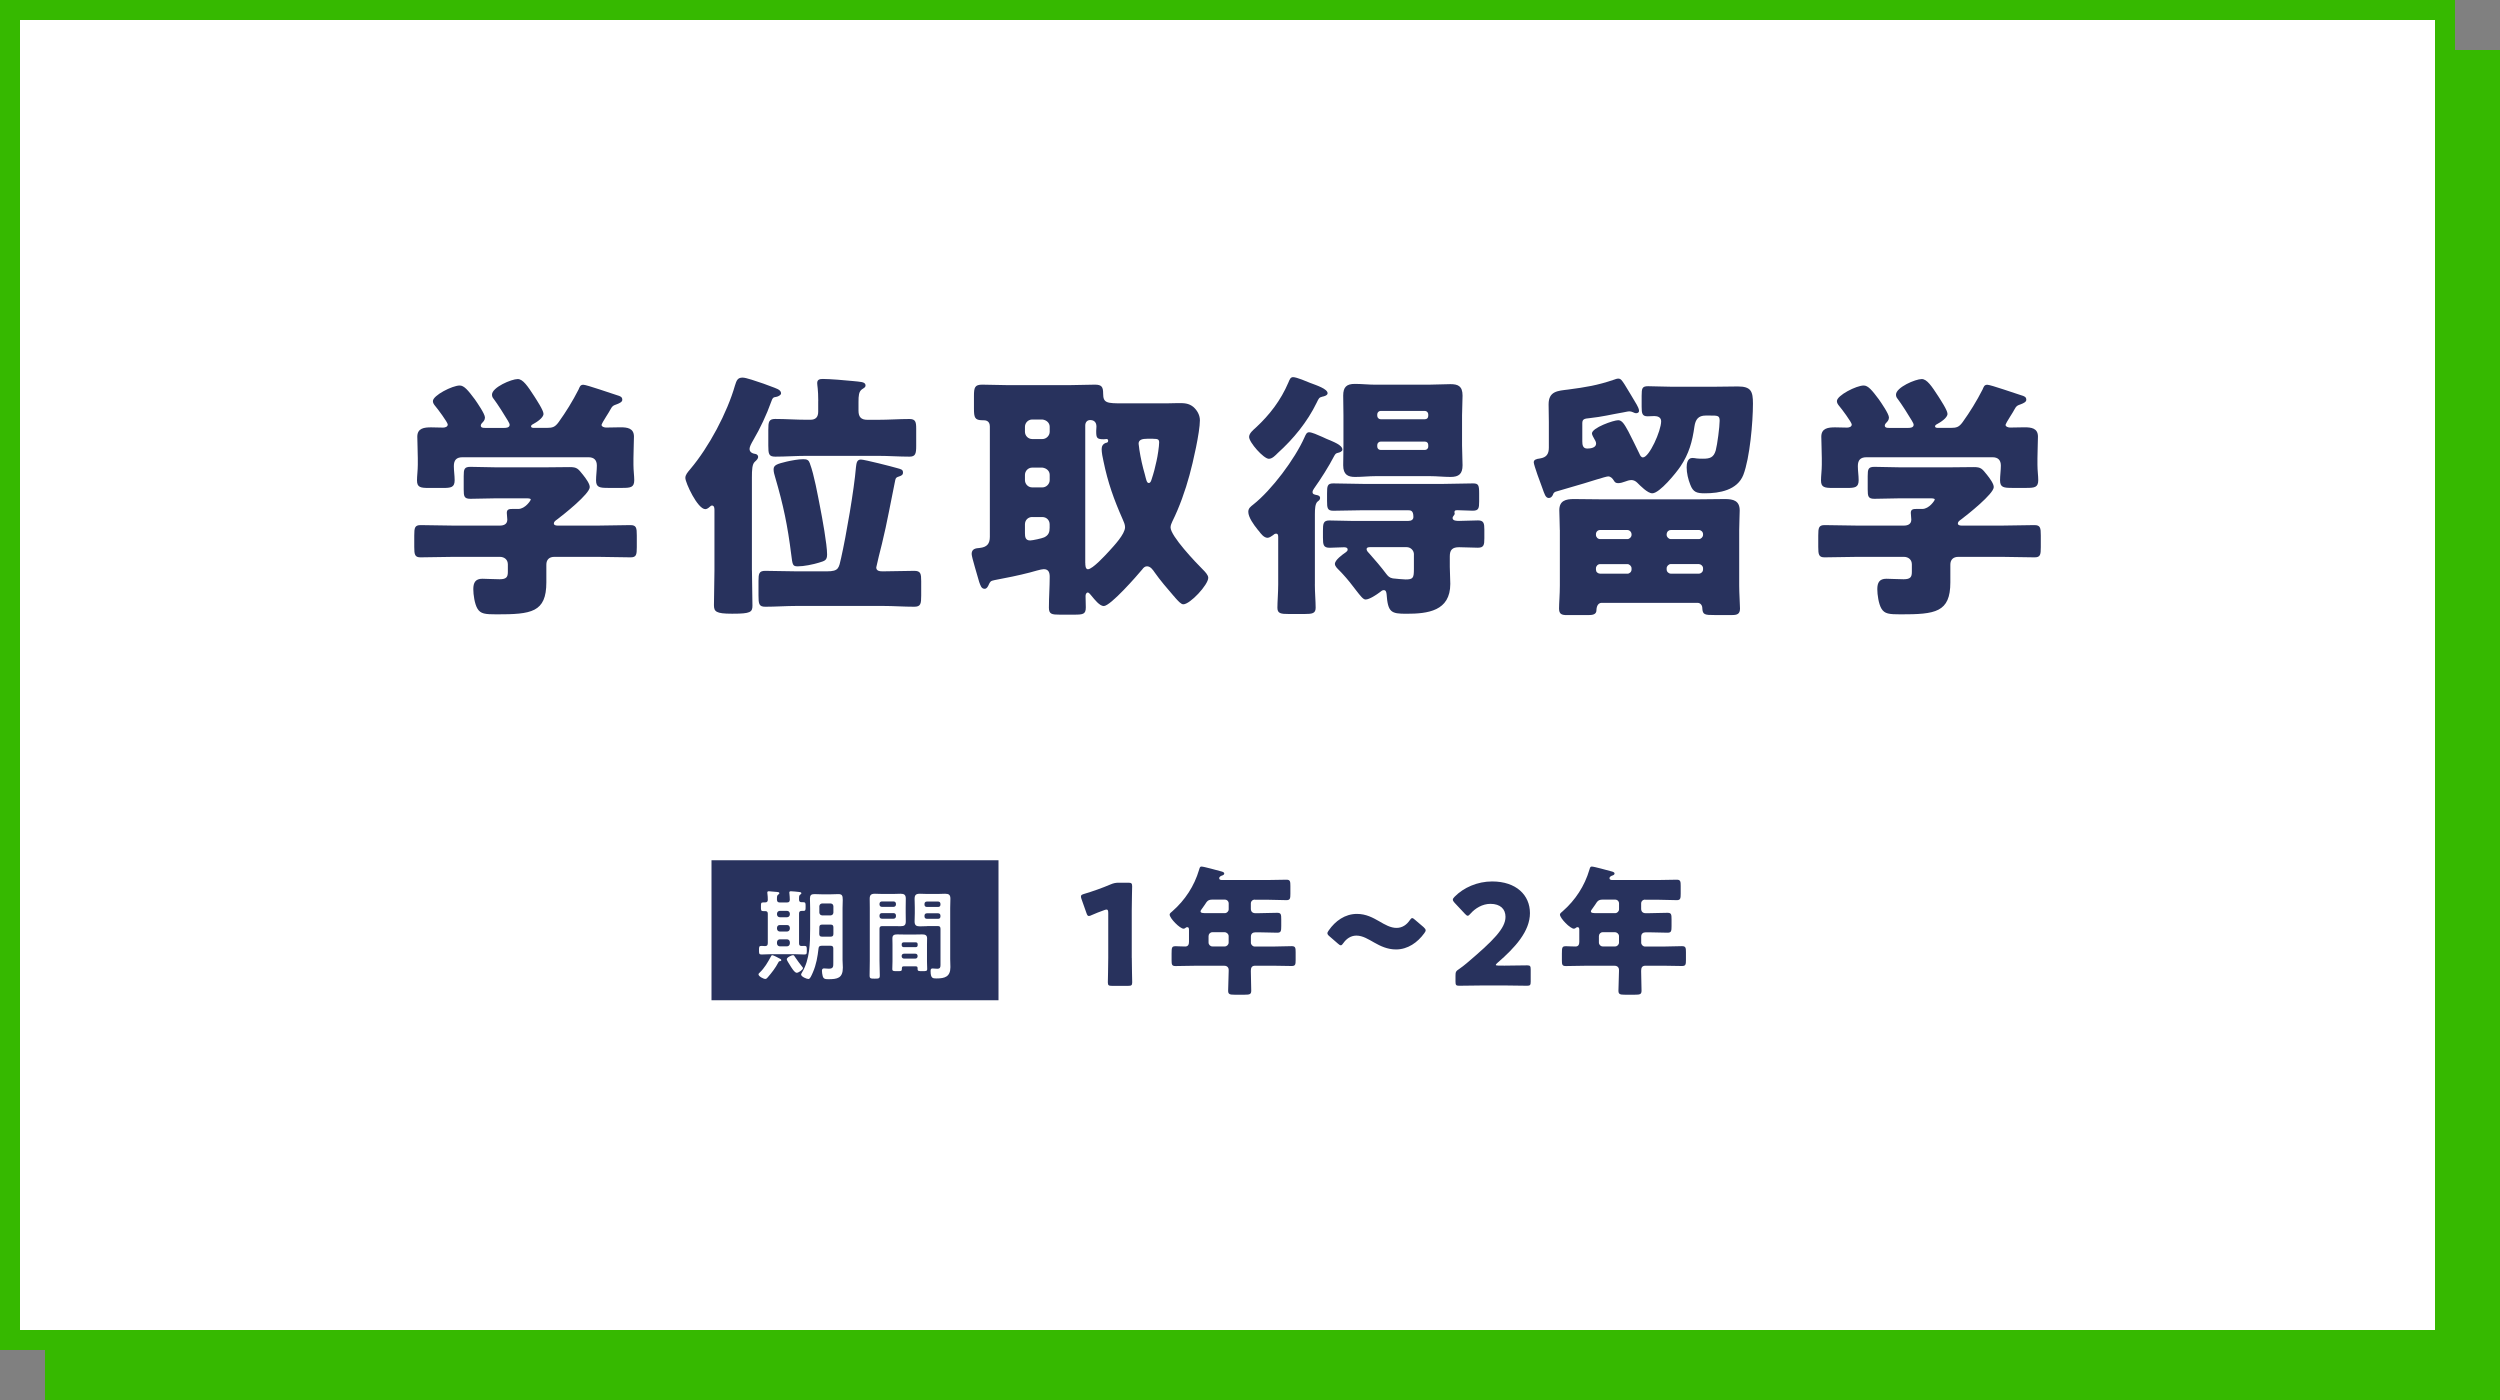
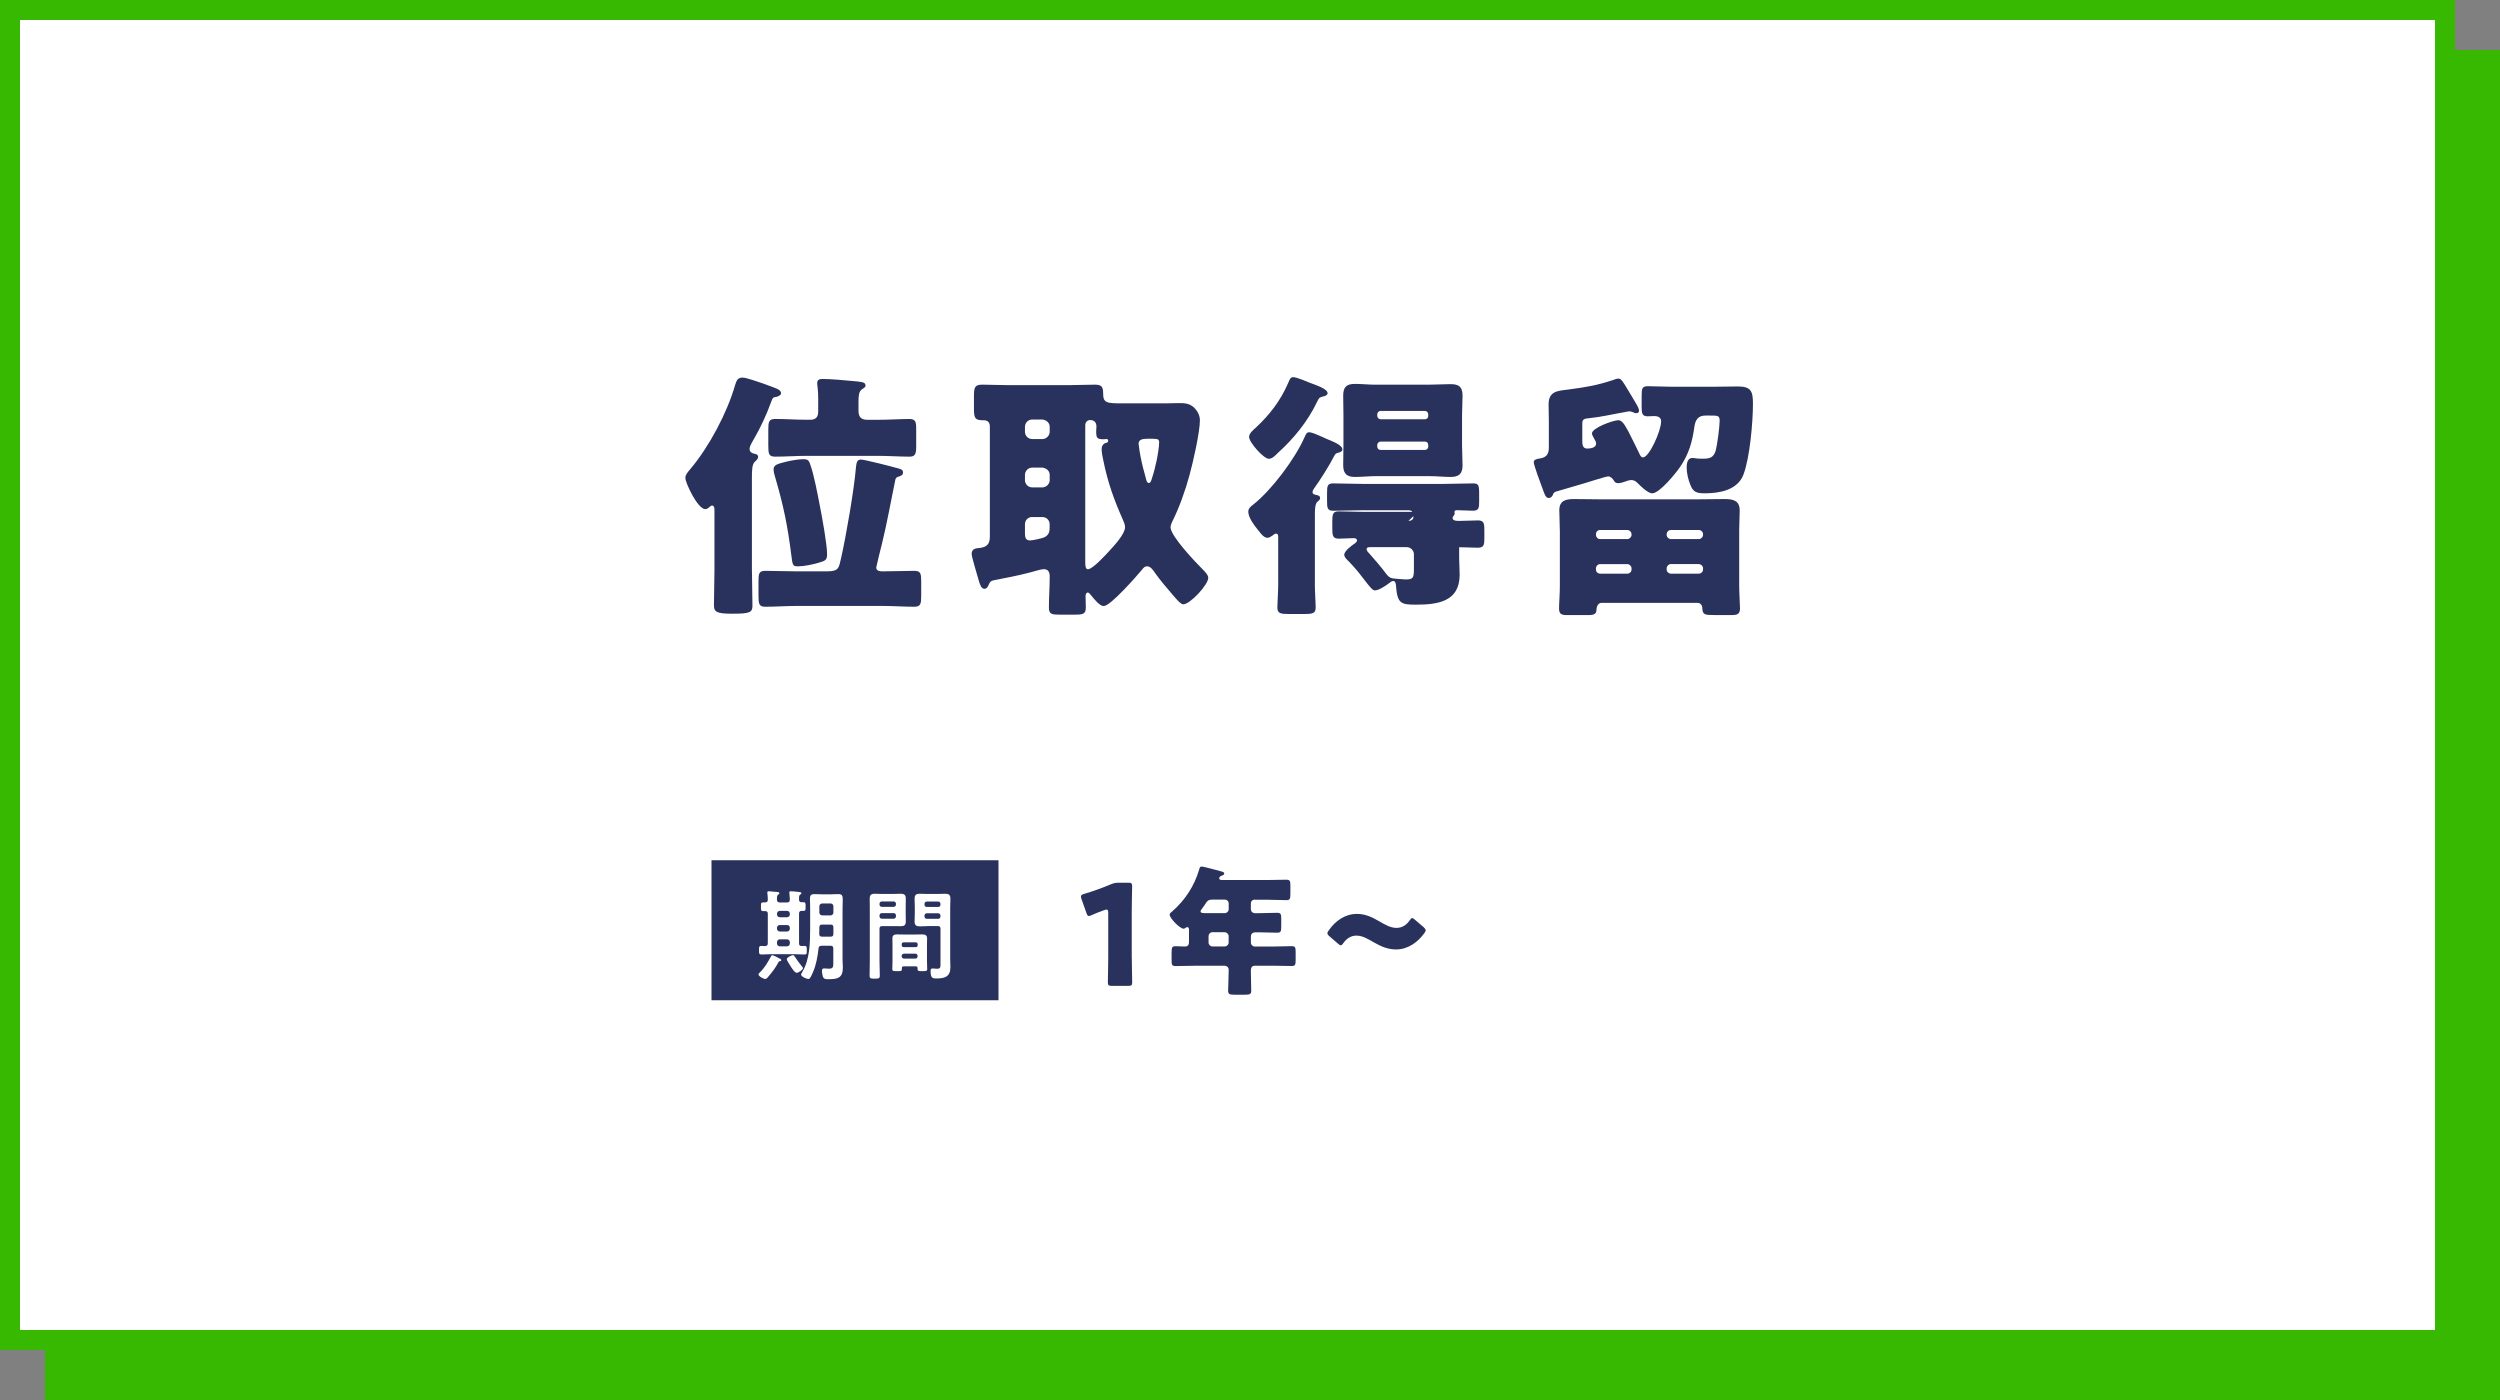
<svg xmlns="http://www.w3.org/2000/svg" id="_デザイン" width="500" height="280" viewBox="0 0 500 280">
  <rect x="0" y="0" width="500" height="280" fill="#808080" stroke="none" />
  <defs>
    <style>.cls-1{fill:none;}.cls-1,.cls-2,.cls-3,.cls-4{stroke-width:0px;}.cls-2{fill:#28325d;}.cls-3{fill:#36b900;}.cls-4{fill:#fff;}</style>
  </defs>
  <rect class="cls-3" x="9" y="10" width="491" height="270" />
  <rect class="cls-4" x="2" y="2" width="487" height="266" />
  <path class="cls-3" d="M487,4v262H4V4h483M491,0H0v270h491V0h0Z" />
  <path class="cls-2" d="M226.36,191.57c0,1.48.08,4.7.08,4.9,0,.59-.17.7-.81.7h-3.25c-.64,0-.81-.11-.81-.7,0-.2.08-3.42.08-4.9v-8.96c0-.5-.08-.7-.34-.7-.11,0-.22.03-.45.11-.95.34-1.79.67-2.55,1.01-.22.11-.39.17-.53.17-.25,0-.36-.2-.5-.62l-.98-2.77c-.08-.22-.11-.39-.11-.53,0-.25.17-.36.64-.5,1.68-.5,3.61-1.18,5.29-1.9.59-.25,1.01-.34,1.65-.34h1.85c.64,0,.81.11.81.7,0,.2-.08,3.42-.08,4.9v9.44Z" />
  <path class="cls-2" d="M250.98,179.92c-.48,0-.81.34-.81.78v1.04c0,.59.34.9.9.9h.59c1.26,0,2.52-.08,3.78-.08.76,0,.81.31.81,1.32v1.32c0,1.04-.06,1.34-.81,1.34-1.26,0-2.52-.08-3.78-.08h-.56c-.56,0-.92.28-.92.87v1.2c0,.42.36.78.78.78h3.58c1.26,0,2.52-.08,3.78-.08.76,0,.81.31.81,1.2v1.57c0,.92-.06,1.2-.81,1.2-1.26,0-2.52-.06-3.78-.06h-3.5c-.7,0-.87.42-.87,1.04,0,1.32.08,2.63.08,3.95,0,.73-.31.81-1.32.81h-2.04c-.9,0-1.26-.08-1.26-.78,0-1.32.11-2.63.11-3.95v-.22c0-.53-.36-.84-.87-.84h-5.99c-1.26,0-2.52.06-3.75.06-.76,0-.81-.28-.81-1.2v-1.26c0-1.34.06-1.51.87-1.51.39,0,.98.06,1.85.06.62,0,.76-.45.76-.95v-2.3c0-.36-.03-.62-.34-.62-.14,0-.2.03-.31.11-.11.11-.28.2-.42.2-.76,0-2.8-2.1-2.8-2.83,0-.22.28-.45.56-.67,2.52-2.21,4.37-5.04,5.32-8.26.14-.48.2-.67.48-.67.48,0,3.25.78,3.89.95.31.08.67.17.67.45,0,.22-.25.34-.42.39-.08.03-.59.17-.59.56,0,.28.31.34.5.34h9.35c1.2,0,2.41-.06,3.61-.06.73,0,.78.34.78,1.23v1.6c0,.92-.06,1.26-.78,1.26-1.2,0-2.41-.08-3.61-.08h-2.72ZM242.52,179.92c-.9,0-1.09.28-1.57,1.04-.17.25-.39.56-.67.95-.08.11-.17.22-.17.36,0,.36.5.36,1.32.36h3.53c.42,0,.78-.36.78-.78v-1.15c0-.45-.34-.78-.78-.78h-2.44ZM242.49,186.44c-.45,0-.78.36-.78.78v1.29c0,.42.34.78.78.78h2.46c.42,0,.78-.36.78-.78v-1.29c0-.42-.39-.78-.84-.78h-2.41Z" />
  <path class="cls-2" d="M285.14,186.05c0,.14-.08.34-.28.59-1.34,1.85-3.3,3.25-5.66,3.25-1.71,0-3.11-.67-4.34-1.37-1.15-.64-2.3-1.4-3.58-1.4-1.15,0-2.02.67-2.58,1.46-.22.31-.36.48-.53.48s-.34-.11-.59-.34l-1.65-1.43c-.31-.25-.45-.45-.45-.64,0-.17.11-.34.28-.59,1.29-1.85,3.22-3.28,5.63-3.28,1.82,0,3.19.76,4.42,1.46,1.2.7,2.3,1.34,3.5,1.34s2.07-.7,2.6-1.48c.22-.31.36-.48.53-.48.14,0,.31.11.56.34l1.71,1.46c.28.25.42.45.42.64Z" />
-   <path class="cls-2" d="M300.76,193.13c1.46,0,4.48-.06,4.68-.06.59,0,.7.17.7.81v2.46c0,.64-.11.81-.7.81-.2,0-3.22-.06-4.68-.06h-4c-1.48,0-4.76.06-4.96.06-.59,0-.7-.17-.7-.81v-1.2c0-.73.08-.92.7-1.32.56-.39,1.01-.73,1.54-1.18,5.35-4.54,7.76-6.97,7.76-9.27,0-1.54-1.01-2.6-3.02-2.6-1.6,0-3.05.9-3.98,1.96-.25.28-.39.42-.56.42s-.31-.14-.56-.39l-2.07-2.21c-.22-.25-.34-.42-.34-.62,0-.17.11-.34.36-.59,1.79-1.82,4.54-3.05,7.5-3.05,4.82,0,7.56,2.74,7.56,6.33s-2.88,6.83-6.52,9.97c-.22.2-.31.31-.31.39s.17.14.5.14h1.09Z" />
-   <path class="cls-2" d="M329.04,179.92c-.48,0-.81.34-.81.78v1.04c0,.59.34.9.9.9h.59c1.26,0,2.52-.08,3.78-.08.76,0,.81.31.81,1.32v1.32c0,1.04-.06,1.34-.81,1.34-1.26,0-2.52-.08-3.78-.08h-.56c-.56,0-.92.28-.92.87v1.2c0,.42.36.78.78.78h3.58c1.26,0,2.52-.08,3.78-.08.76,0,.81.31.81,1.2v1.57c0,.92-.06,1.2-.81,1.2-1.26,0-2.52-.06-3.78-.06h-3.5c-.7,0-.87.42-.87,1.04,0,1.32.08,2.63.08,3.95,0,.73-.31.81-1.32.81h-2.04c-.9,0-1.26-.08-1.26-.78,0-1.32.11-2.63.11-3.95v-.22c0-.53-.36-.84-.87-.84h-5.99c-1.26,0-2.52.06-3.75.06-.76,0-.81-.28-.81-1.2v-1.26c0-1.34.06-1.51.87-1.51.39,0,.98.06,1.85.06.62,0,.76-.45.76-.95v-2.3c0-.36-.03-.62-.34-.62-.14,0-.2.03-.31.11-.11.11-.28.2-.42.2-.76,0-2.8-2.1-2.8-2.83,0-.22.28-.45.56-.67,2.52-2.21,4.37-5.04,5.32-8.26.14-.48.2-.67.48-.67.48,0,3.25.78,3.89.95.31.08.67.17.67.45,0,.22-.25.34-.42.39-.08.03-.59.17-.59.56,0,.28.31.34.5.34h9.35c1.2,0,2.41-.06,3.61-.06.73,0,.78.34.78,1.23v1.6c0,.92-.06,1.26-.78,1.26-1.2,0-2.41-.08-3.61-.08h-2.72ZM320.59,179.92c-.9,0-1.09.28-1.57,1.04-.17.25-.39.56-.67.95-.08.11-.17.22-.17.36,0,.36.5.36,1.32.36h3.53c.42,0,.78-.36.78-.78v-1.15c0-.45-.34-.78-.78-.78h-2.44ZM320.56,186.44c-.45,0-.78.36-.78.78v1.29c0,.42.34.78.78.78h2.46c.42,0,.78-.36.78-.78v-1.29c0-.42-.39-.78-.84-.78h-2.41Z" />
  <rect class="cls-2" x="142.3" y="172.05" width="57.4" height="28" />
  <path class="cls-4" d="M156.03,192.23c-.2.02-.24.02-.37.27-.57,1.1-1.31,2.04-2.12,2.98-.12.14-.27.31-.47.31-.37,0-1.37-.51-1.37-.92,0-.14.14-.25.22-.33,1.02-.98,1.61-2.04,2.27-3.25.06-.1.12-.25.25-.25.24,0,1.2.51,1.45.65.12.04.37.18.37.33,0,.14-.12.2-.24.22ZM153.56,188.71v-5.96c0-.37-.16-.53-.53-.53h-.37c-.49,0-.47-.22-.47-.86,0-.69-.02-.88.47-.88h.37c.37,0,.53-.18.53-.53.02-.37-.04-.86-.08-1.24,0-.06-.02-.14-.02-.2,0-.22.14-.26.33-.26.22,0,1.37.1,1.61.14.18.02.47.02.47.25,0,.14-.1.18-.24.29-.22.14-.24.43-.24.8v.25c.04.37.2.51.55.51h1.47c.39,0,.53-.16.55-.55,0-.39-.04-.82-.08-1.22,0-.06-.02-.14-.02-.2,0-.22.14-.27.33-.27.27,0,1.27.1,1.59.14.18.02.49.02.49.27,0,.12-.1.18-.24.27-.24.18-.22.43-.22.98,0,.37.14.53.51.53h.33c.49,0,.47.22.47.88,0,.63.02.86-.45.86h-.33c-.37,0-.53.16-.53.53v5.96c0,.37.14.53.51.53.18,0,.37-.02.55-.02.49,0,.49.2.49.86s.02.86-.47.86c-.65,0-1.27-.06-1.9-.06h-4.82c-.63,0-1.25.06-1.88.06-.49,0-.49-.22-.49-.86s0-.86.49-.86c.22,0,.51.02.75.04.37-.02.51-.18.51-.55ZM155.4,182.9c.04.35.22.51.55.55h1.47c.33-.04.51-.2.55-.55v-.18c-.04-.33-.22-.51-.55-.55h-1.47c-.33.04-.51.22-.55.55v.18ZM155.4,185.76c.04.33.22.51.55.55h1.47c.33-.04.51-.22.55-.55v-.22c-.04-.33-.22-.53-.55-.53h-1.47c-.33,0-.51.2-.55.53v.22ZM157.97,188.41c-.04-.33-.22-.51-.55-.55h-1.47c-.33.04-.51.22-.55.55v.31c.04.33.22.51.55.55h1.47c.33-.04.51-.22.55-.55v-.31ZM159.05,191.47c.41.61.92,1.29,1.39,1.88.06.06.16.18.16.27,0,.35-.92.94-1.25.94-.45,0-1.1-1.1-1.35-1.51-.24-.37-.65-1.02-.65-1.2,0-.37.98-.82,1.25-.82.2,0,.27.18.45.43ZM164.3,189.16c-.39,0-.55.14-.59.51-.2,1.69-.45,3.25-1.14,4.82-.33.75-.57,1.31-.88,1.31-.37,0-1.47-.47-1.47-.9,0-.12.18-.39.24-.51,1.49-2.47,1.57-5.82,1.57-8.63v-4.14c0-.63-.04-1.27-.04-1.92s.25-.88.88-.88c.49,0,.96.04,1.43.04h1.94c.47,0,.94-.04,1.41-.04.76,0,.9.27.9,1.16,0,.39-.04.94-.04,1.65v10.37c0,.51.06,1,.06,1.51,0,2.12-1.08,2.33-2.92,2.33-.69,0-.98-.1-1.12-.67-.08-.27-.14-.75-.14-1.02s.1-.47.41-.47c.16,0,.69.06.96.06.94,0,.9-.45.9-1.24v-2.82c0-.37-.16-.53-.55-.53h-1.82ZM164.42,184.92c-.39,0-.55.16-.55.55v.08c0,.41,0,.84-.02,1.27.02.37.18.51.55.51h1.73c.39,0,.55-.16.55-.55v-1.31c0-.39-.16-.55-.55-.55h-1.71ZM166.13,183.08c.35-.04.51-.22.55-.55v-1.29c-.04-.33-.2-.51-.55-.55h-1.71c-.33.04-.51.22-.55.55v1.29c.04.33.21.51.55.55h1.71Z" />
  <path class="cls-4" d="M175.9,192.2c0,.96.06,1.92.06,2.9,0,.61-.2.63-1.02.63s-1.02-.02-1.02-.63c0-.96.04-1.92.04-2.9v-10.63c0-.61-.02-1.22-.02-1.82,0-.76.29-1,1.04-1,.49,0,.98.04,1.49.04h2.16c.49,0,.98-.04,1.49-.04.73,0,1.04.22,1.04.98,0,.59-.02,1.18-.02,1.76v1.12c0,.55.02,1.1.02,1.67,0,.77-.31.96-1.04.96-.49,0-1-.02-1.49-.02h-2.18c-.39,0-.55.16-.55.53v6.45ZM176.37,180.29c-.27,0-.47.2-.47.47v.14c0,.27.2.47.47.47h2.35c.27,0,.47-.2.47-.47v-.14c0-.27-.2-.47-.47-.47h-2.35ZM175.9,183.27c0,.27.2.47.47.47h2.35c.27,0,.47-.2.47-.47v-.18c0-.27-.2-.47-.47-.47h-2.35c-.27,0-.47.2-.47.47v.18ZM180.73,193.27c-.24,0-.35.1-.35.35.02.61-.08.61-.96.61-.73,0-.96,0-.96-.43,0-.49.04-1,.04-1.49v-3.47c0-.39-.02-.78-.02-1.18,0-.67.41-.78.98-.78.41,0,.82.02,1.25.02h2.47c.41,0,.82-.02,1.24-.02.57,0,1,.12,1,.78,0,.39-.02.78-.02,1.18v3.47c0,.49.04,1,.04,1.49,0,.43-.24.43-.96.43s-.96,0-.96-.41v-.2c0-.25-.12-.35-.35-.35h-2.43ZM183.16,189.43c.23,0,.37-.16.37-.37v-.22c0-.24-.14-.37-.37-.37h-2.45c-.22.02-.37.14-.37.37v.22c.02.22.16.35.37.37h2.45ZM180.33,191.25c0,.27.2.47.47.47h2.27c.27,0,.45-.2.45-.47v-.06c0-.27-.18-.45-.45-.45h-2.27c-.27,0-.47.18-.47.45v.06ZM185.45,185.23c-.49,0-.98.04-1.47.04-.73,0-1.06-.2-1.06-.98,0-.55.04-1.1.04-1.65v-1.14c0-.57-.04-1.14-.04-1.71,0-.78.25-1.04,1.04-1.04.51,0,1,.04,1.49.04h2.1c.49,0,.98-.04,1.47-.04.75,0,1.06.2,1.06,1,0,.61-.04,1.22-.04,1.82v10.24c0,.55.04,1.08.04,1.63,0,1.88-1.08,2.25-2.76,2.25-.76,0-1.2,0-1.2-1.49,0-.31.06-.51.39-.51.18,0,.61.06.96.06.57,0,.63-.33.63-.75v-7.24c0-.39-.16-.55-.53-.55h-2.12ZM185.37,180.31c-.29,0-.47.2-.47.47v.16c0,.27.18.45.47.45h2.27c.28,0,.45-.18.45-.45v-.16c0-.27-.18-.47-.45-.47h-2.27ZM184.9,183.29c0,.29.18.47.47.47h2.27c.28,0,.45-.18.45-.47v-.16c0-.27-.18-.47-.45-.47h-2.27c-.29,0-.47.2-.47.47v.16Z" />
-   <path class="cls-2" d="M119.51,105.12c2.18,0,4.37-.1,6.55-.1,1.2,0,1.3.52,1.3,2.08v2.34c0,1.51-.1,2.03-1.25,2.03-2.24,0-4.42-.1-6.6-.1h-8.63c-1.04,0-1.61.57-1.61,1.56v3.54c0,6.03-3.02,6.4-9.93,6.4-2.34,0-3.22-.1-3.85-1.14-.57-.94-.83-2.81-.83-3.9,0-1.3.42-2.08,1.82-2.08.99,0,2.08.1,3.43.1s1.66-.42,1.66-1.46v-1.51c0-.94-.68-1.51-1.61-1.51h-9.2c-2.24,0-4.42.1-6.66.1-1.14,0-1.25-.57-1.25-2.08v-2.29c0-1.56.1-2.08,1.3-2.08,2.18,0,4.37.1,6.6.1h9.2c.78,0,1.51-.26,1.51-1.2,0-.31-.1-.99-.1-1.35,0-.73.52-.78,1.09-.78h1.2c1.4,0,2.5-1.72,2.5-1.87,0-.26-.52-.26-1.14-.26h-5.62c-1.77,0-3.54.1-5.3.1-1.25,0-1.35-.47-1.35-1.87v-2.65c0-1.4.1-1.87,1.35-1.87,1.77,0,3.54.1,5.3.1h9.36c1.72,0,3.48-.05,5.2-.05,1.46,0,1.66.31,2.7,1.61.57.73,1.3,1.72,1.3,2.39,0,1.35-5.25,5.51-6.5,6.45-.36.26-.68.47-.68.83s.47.42.78.42h7.96ZM120.29,84.89c0,.47.57.62.94.62.94,0,1.87-.05,2.86-.05,1.35,0,2.7.16,2.7,1.87,0,1.25-.1,2.76-.1,4.32v1.3c0,1.14.16,2.24.16,3.07,0,1.46-.73,1.56-2.39,1.56h-2.81c-1.72,0-2.44-.1-2.44-1.51,0-.99.16-1.98.16-2.96,0-1.09-.57-1.66-1.66-1.66h-25.22c-1.2,0-1.72.57-1.72,1.77,0,.94.16,1.87.16,2.81,0,1.46-.73,1.56-2.39,1.56h-2.7c-1.72,0-2.44-.1-2.44-1.51,0-.88.16-2.08.16-3.12v-1.3c0-1.56-.1-3.07-.1-4.32,0-1.72,1.4-1.87,2.76-1.87.83,0,1.72.05,2.39.05.42,0,.94-.16.94-.62,0-.42-2.08-3.22-2.5-3.69-.26-.31-.47-.62-.47-.99,0-1.14,3.9-3.12,5.36-3.12.88,0,1.66.94,3.02,2.76.47.68,2.03,2.91,2.03,3.64,0,.52-.31.83-.62,1.14-.1.1-.21.31-.21.47,0,.47.52.47.83.47h3.9c.36,0,1.04-.05,1.04-.62,0-.21-.16-.47-.36-.83-.57-.99-2.13-3.43-2.81-4.32-.21-.26-.36-.47-.36-.88,0-1.46,3.9-3.12,5.15-3.12,1.04,0,1.98,1.4,3.33,3.48.42.68,1.82,2.76,1.82,3.48,0,.83-1.46,1.72-2.13,2.08-.21.1-.36.26-.36.42,0,.21.21.31.57.31h2.5c1.25,0,1.72-.16,2.44-1.14,1.46-2.03,2.81-4.21,4-6.55.21-.47.31-.94.94-.94.68,0,5.67,1.77,6.71,2.08.73.21,1.09.36,1.09.94,0,.42-.57.68-1.09.88-.73.26-.88.31-1.25.99-.26.47-.57.99-.88,1.46-.47.78-.88,1.4-.88,1.61Z" />
  <path class="cls-2" d="M150.39,114.11c0,2.34.1,4.68.1,7.02,0,1.3-.42,1.61-3.9,1.61h-.26c-3.12,0-3.54-.42-3.54-1.72,0-2.29.1-4.58.1-6.92v-12.06c0-.31,0-.94-.52-.94-.1,0-.26.1-.42.26-.26.26-.62.47-.88.47-1.56,0-4-5.3-4-6.24,0-.62.42-1.09.99-1.77,3.74-4.42,7.38-11.28,8.94-16.74.31-.99.52-1.56,1.51-1.56.36,0,.99.16,1.82.42,1.82.57,2.96.99,4.58,1.61.99.36,1.3.68,1.3,1.14,0,.31-.57.62-.94.68-.62.1-.73.1-1.09,1.14-.83,2.34-2.13,5.15-3.54,7.54-.36.62-.73,1.3-.73,1.72,0,.68.57.94,1.25,1.04.26.05.47.31.47.57,0,.31-.26.62-.68.99-.52.47-.57,1.61-.57,3.12v18.62ZM172.18,91.91c.73,0,6.19,1.4,7.28,1.72.73.21,1.14.26,1.14.88,0,.47-.31.62-.78.78-.52.16-.68.26-.78.78-.88,4.21-1.61,8.48-2.65,12.69-.16.57-1.14,4.58-1.14,4.73,0,.78.83.78,1.4.78,2.08,0,4.16-.1,6.19-.1,1.3,0,1.4.57,1.4,2.08v2.86c0,1.66-.1,2.24-1.4,2.24-2.08,0-4.16-.16-6.24-.16h-17.26c-2.08,0-4.21.16-6.29.16-1.25,0-1.35-.57-1.35-2.24v-2.91c0-1.46.1-2.03,1.35-2.03,2.08,0,4.21.1,6.29.1h6.03c2.44,0,2.39-.68,2.86-2.7.99-4.37,2.6-13.68,2.96-18.1.1-.68.1-1.56.99-1.56ZM163.65,80.21c0-2.34-.21-3.12-.21-3.59,0-.73.52-.83,1.14-.83,1.35,0,4.52.26,6.03.42,1.35.16,2.5.1,2.5.88,0,.36-.26.47-.73.78-.62.47-.68,1.25-.68,2.55v1.72c0,1.25.52,1.82,1.77,1.82h2.13c2.13,0,4.21-.16,6.29-.16,1.2,0,1.35.57,1.35,1.92v3.48c0,1.56-.16,2.13-1.35,2.13-2.08,0-4.16-.16-6.29-.16h-14.3c-2.08,0-4.16.16-6.24.16-1.3,0-1.4-.52-1.4-2.24v-3.12c0-1.61.1-2.18,1.4-2.18,2.08,0,4.16.16,6.24.16h.78c1.04,0,1.56-.52,1.56-1.61v-2.13ZM161.99,92.74c.83,2.18,1.56,6.29,2.03,8.68.42,2.13,1.4,7.49,1.4,9.46,0,1.2-.47,1.3-1.66,1.66-1.2.36-2.96.73-4.21.73-1.04,0-1.04-.31-1.3-2.34-.73-5.82-1.56-9.83-3.22-15.5-.16-.52-.31-1.04-.31-1.56,0-.88.73-1.09,2.65-1.56.94-.21,2.29-.47,3.28-.47.78,0,1.09.16,1.35.88Z" />
  <path class="cls-2" d="M197.71,117.03c-.16.31-.36.73-.78.73-.68,0-.83-.68-1.09-1.35-.26-1.04-1.51-4.94-1.51-5.62,0-1.04.83-1.14,1.61-1.2,1.46-.16,2.03-.83,2.03-2.24v-22.05c0-1.14-.83-1.25-1.25-1.25h-.21c-1.56,0-1.72-.52-1.72-2.39v-2.44c0-1.72.16-2.29,1.66-2.29,1.72,0,3.48.1,5.2.1h12.12c1.72,0,3.48-.1,5.2-.1,1.4,0,1.66.47,1.66,1.82,0,1.87.78,1.92,3.9,1.92h8.74c.62,0,1.46-.05,2.39-.05,1.14,0,2.08,0,3.02.78.78.68,1.3,1.66,1.3,2.65,0,2.39-1.4,8.53-2.08,10.97-.83,3.07-2.03,6.45-3.43,9.26-.16.36-.36.78-.36,1.2,0,1.72,5.04,7.02,6.45,8.42.42.42,1.09,1.09,1.09,1.66,0,1.4-3.64,5.3-4.99,5.3-.47,0-1.04-.68-1.61-1.3-.1-.16-.26-.31-.36-.42-1.14-1.3-2.76-3.22-3.74-4.63-.36-.52-.83-1.25-1.56-1.25-.42,0-.73.31-.94.62-1.04,1.25-6.34,7.33-7.7,7.33-.83,0-1.87-1.35-2.39-1.98-.26-.26-.52-.73-.83-.73-.21,0-.42.31-.42.68,0,.73.05,1.51.05,2.29,0,1.35-.52,1.46-2.29,1.46h-2.91c-1.61,0-2.18-.1-2.18-1.4,0-2.08.16-4.16.16-6.19,0-.88-.26-1.51-1.2-1.51-.52,0-2.18.52-2.81.68-2.18.57-4.78,1.09-7.02,1.51-.83.16-.88.31-1.2.99ZM206.45,83.9c-.83,0-1.46.68-1.46,1.46v.99c0,.78.62,1.46,1.46,1.46h2.03c.78,0,1.46-.68,1.46-1.46v-.99c0-.78-.62-1.35-1.46-1.46h-2.03ZM206.45,93.52c-.83,0-1.46.68-1.46,1.46v1.04c0,.78.62,1.46,1.46,1.46h2.03c.78,0,1.46-.68,1.46-1.46v-1.04c0-.78-.62-1.35-1.46-1.46h-2.03ZM206.45,103.4c-.83,0-1.46.62-1.46,1.46v1.77c0,.78.1,1.46,1.04,1.46.47,0,2.39-.42,2.81-.62.88-.42,1.09-1.04,1.09-1.92v-.68c0-.83-.62-1.46-1.46-1.46h-2.03ZM217.06,112.6c0,.36,0,1.25.52,1.25.94,0,3.54-2.86,4.26-3.64.94-1.04,3.17-3.38,3.17-4.78,0-.52-.26-1.09-.47-1.56-1.77-4-2.96-7.33-3.85-11.65-.16-.62-.36-1.77-.36-2.39s.26-1.04.83-1.25c.26-.05.47-.1.47-.42,0-.21-.1-.36-.31-.36-.16,0-.26.05-.57.05-1.4,0-1.51-.26-1.51-1.66,0-.31.05-.57.05-.88,0-.99-.62-1.3-1.25-1.3s-.99.47-.99,1.09v27.51ZM230.63,87.75h-1.14c-.99,0-1.77.16-1.77.99,0,.21.16.99.16,1.25.26,1.66.62,3.28,1.09,4.89.26.99.36,1.72.78,1.72.36,0,.47-.42.57-.73.42-1.25.73-2.44.99-3.69.21-.88.52-2.91.52-3.69,0-.62-.26-.73-1.2-.73Z" />
-   <path class="cls-2" d="M262.97,116.87c0,1.61.16,3.43.16,4.68,0,1.14-.68,1.25-2.24,1.25h-3.12c-1.61,0-2.29-.1-2.29-1.25s.16-3.07.16-4.68v-9.46c0-.36-.05-.68-.42-.68-.26,0-.47.16-.62.31-.31.21-.73.52-1.09.52-.73,0-1.35-.83-1.77-1.4-.1-.1-.21-.21-.26-.31-.68-.83-1.82-2.39-1.82-3.48,0-.73.47-1.04.99-1.46,3.69-2.91,8.32-9.1,10.24-13.42.26-.57.42-1.04.94-1.04s1.72.52,2.65.94c.31.16.57.26.78.36,1.46.62,3.22,1.25,3.22,2.18,0,.36-.57.57-.83.62-.47.1-.57.21-.83.68-1.04,2.03-2.7,4.63-4,6.45-.16.26-.31.47-.31.73,0,.42.31.47.68.57.36.05.83.16.83.62,0,.36-.26.52-.52.73-.47.42-.52,1.46-.52,2.5v14.04ZM262.14,76.62c1.09.42,3.38,1.14,3.38,2.03,0,.42-.68.62-1.04.68-.68.16-.73.36-1.14,1.2-1.87,3.85-4.63,7.23-7.8,10.09-.47.47-1.09,1.14-1.77,1.14-1.04,0-3.95-3.28-3.95-4.37,0-.73.83-1.4,1.35-1.87,2.76-2.55,4.99-5.46,6.5-9,.26-.62.42-1.09.94-1.09.73,0,2.76.88,3.54,1.2ZM281.69,104.18c.52,0,.99-.21.99-.78,0-1.3-.52-1.35-1.09-1.35h-9.05c-1.98,0-3.9.1-5.88.1-1.2,0-1.25-.57-1.25-1.98v-1.46c0-1.51.05-2.03,1.25-2.03,1.98,0,3.9.1,5.88.1h16.22c1.92,0,3.85-.1,5.82-.1,1.09,0,1.25.31,1.25,1.98v1.61c0,1.4-.1,1.87-1.3,1.87-.99,0-2.03-.1-3.02-.1-.47,0-.62.05-.62.42,0,.1.05.21.05.26,0,.16-.1.26-.21.42s-.21.26-.21.47c0,.57.88.57,1.3.57,1.25,0,2.55-.1,3.8-.1,1.14,0,1.25.62,1.25,1.82v1.77c0,1.3-.1,1.87-1.3,1.87s-2.5-.1-3.74-.1c-1.35,0-1.87.52-1.87,1.82v2.13c0,1.09.1,2.24.1,3.38,0,5.46-4.52,5.98-8.79,5.98-3.02,0-3.69-.26-3.95-3.9-.05-.36-.1-.83-.57-.83-.31,0-.57.26-.78.42-.62.47-2.08,1.46-2.86,1.46-.47,0-.99-.68-1.92-1.87-.21-.26-.42-.57-.68-.88-.78-1.04-1.77-2.18-2.65-3.07-.36-.36-.88-.83-.88-1.3,0-.78,1.51-1.87,2.13-2.29.21-.16.42-.31.42-.57,0-.42-.42-.47-.73-.47-.99,0-1.92.1-2.86.1-1.25,0-1.35-.57-1.35-2.03v-1.35c0-1.4.05-2.08,1.25-2.08,1.66,0,3.28.1,4.94.1h10.92ZM286.01,76.93c1.35,0,2.7-.1,4.06-.1,1.51,0,2.44.36,2.44,2.29,0,1.3-.1,2.65-.1,3.95v6.03c0,1.35.1,2.65.1,3.95,0,1.72-.73,2.34-2.39,2.34-1.35,0-2.76-.16-4.11-.16h-10.87c-1.35,0-2.7.16-4.11.16s-2.39-.42-2.39-2.34c0-1.3.05-2.6.05-3.95v-6.03c0-1.3-.05-2.65-.05-3.95,0-1.72.68-2.34,2.34-2.34,1.4,0,2.76.16,4.16.16h10.87ZM282.79,110.89c0-.83-.68-1.46-1.46-1.46h-7.33c-.31,0-.68.05-.68.42,0,.31.36.68.62.94.94,1.04,2.44,2.81,3.28,3.95.36.47.68.83,1.35.94.36.05,2.18.21,2.55.21,1.51,0,1.66-.31,1.66-2.08v-2.91ZM285.65,82.86c0-.36-.31-.68-.68-.68h-8.84c-.36,0-.68.31-.68.68v.31c0,.36.31.68.68.68h8.84c.42,0,.68-.26.68-.68v-.31ZM285.65,89c0-.42-.26-.68-.68-.68h-8.84c-.36,0-.68.31-.68.68v.31c0,.42.31.68.68.68h8.84c.36,0,.68-.26.68-.68v-.31Z" />
+   <path class="cls-2" d="M262.97,116.87c0,1.61.16,3.43.16,4.68,0,1.14-.68,1.25-2.24,1.25h-3.12c-1.61,0-2.29-.1-2.29-1.25s.16-3.07.16-4.68v-9.46c0-.36-.05-.68-.42-.68-.26,0-.47.16-.62.31-.31.21-.73.52-1.09.52-.73,0-1.35-.83-1.77-1.4-.1-.1-.21-.21-.26-.31-.68-.83-1.82-2.39-1.82-3.48,0-.73.47-1.04.99-1.46,3.69-2.91,8.32-9.1,10.24-13.42.26-.57.42-1.04.94-1.04s1.72.52,2.65.94c.31.16.57.26.78.36,1.46.62,3.22,1.25,3.22,2.18,0,.36-.57.57-.83.62-.47.1-.57.21-.83.68-1.04,2.03-2.7,4.63-4,6.45-.16.26-.31.47-.31.73,0,.42.31.47.68.57.36.05.83.16.83.62,0,.36-.26.52-.52.73-.47.42-.52,1.46-.52,2.5v14.04ZM262.14,76.62c1.09.42,3.38,1.14,3.38,2.03,0,.42-.68.62-1.04.68-.68.16-.73.36-1.14,1.2-1.87,3.85-4.63,7.23-7.8,10.09-.47.47-1.09,1.14-1.77,1.14-1.04,0-3.95-3.28-3.95-4.37,0-.73.83-1.4,1.35-1.87,2.76-2.55,4.99-5.46,6.5-9,.26-.62.42-1.09.94-1.09.73,0,2.76.88,3.54,1.2ZM281.69,104.18c.52,0,.99-.21.99-.78,0-1.3-.52-1.35-1.09-1.35h-9.05c-1.98,0-3.9.1-5.88.1-1.2,0-1.25-.57-1.25-1.98v-1.46c0-1.51.05-2.03,1.25-2.03,1.98,0,3.9.1,5.88.1h16.22c1.92,0,3.85-.1,5.82-.1,1.09,0,1.25.31,1.25,1.98v1.61c0,1.4-.1,1.87-1.3,1.87-.99,0-2.03-.1-3.02-.1-.47,0-.62.05-.62.42,0,.1.05.21.05.26,0,.16-.1.26-.21.42s-.21.26-.21.47c0,.57.88.57,1.3.57,1.25,0,2.55-.1,3.8-.1,1.14,0,1.25.62,1.25,1.82v1.77c0,1.3-.1,1.87-1.3,1.87s-2.5-.1-3.74-.1v2.13c0,1.09.1,2.24.1,3.38,0,5.46-4.52,5.98-8.79,5.98-3.02,0-3.69-.26-3.95-3.9-.05-.36-.1-.83-.57-.83-.31,0-.57.26-.78.42-.62.47-2.08,1.46-2.86,1.46-.47,0-.99-.68-1.92-1.87-.21-.26-.42-.57-.68-.88-.78-1.04-1.77-2.18-2.65-3.07-.36-.36-.88-.83-.88-1.3,0-.78,1.51-1.87,2.13-2.29.21-.16.42-.31.42-.57,0-.42-.42-.47-.73-.47-.99,0-1.92.1-2.86.1-1.25,0-1.35-.57-1.35-2.03v-1.35c0-1.4.05-2.08,1.25-2.08,1.66,0,3.28.1,4.94.1h10.92ZM286.01,76.93c1.35,0,2.7-.1,4.06-.1,1.51,0,2.44.36,2.44,2.29,0,1.3-.1,2.65-.1,3.95v6.03c0,1.35.1,2.65.1,3.95,0,1.72-.73,2.34-2.39,2.34-1.35,0-2.76-.16-4.11-.16h-10.87c-1.35,0-2.7.16-4.11.16s-2.39-.42-2.39-2.34c0-1.3.05-2.6.05-3.95v-6.03c0-1.3-.05-2.65-.05-3.95,0-1.72.68-2.34,2.34-2.34,1.4,0,2.76.16,4.16.16h10.87ZM282.79,110.89c0-.83-.68-1.46-1.46-1.46h-7.33c-.31,0-.68.05-.68.42,0,.31.36.68.62.94.94,1.04,2.44,2.81,3.28,3.95.36.47.68.83,1.35.94.36.05,2.18.21,2.55.21,1.51,0,1.66-.31,1.66-2.08v-2.91ZM285.65,82.86c0-.36-.31-.68-.68-.68h-8.84c-.36,0-.68.31-.68.68v.31c0,.36.31.68.68.68h8.84c.42,0,.68-.26.68-.68v-.31ZM285.65,89c0-.42-.26-.68-.68-.68h-8.84c-.36,0-.68.31-.68.68v.31c0,.42.31.68.68.68h8.84c.36,0,.68-.26.68-.68v-.31Z" />
  <path class="cls-2" d="M310.55,99.03c-.16.31-.42.57-.78.57-.68,0-.88-.83-1.3-1.98-.31-.78-1.72-4.63-1.72-5.15s.47-.68,1.25-.78c1.3-.21,1.77-.88,1.77-2.18v-5.1c0-1.14-.05-2.34-.05-3.54,0-2.65,1.82-2.7,3.9-2.96,3.54-.47,5.82-.83,9.2-1.98.26-.1.57-.21.83-.21.52,0,.73.36,1.25,1.14.83,1.3,1.61,2.7,2.44,4.06.16.31.47.83.47,1.25,0,.31-.26.47-.57.47-.26,0-.42-.1-.68-.21-.21-.1-.47-.16-.68-.16-.36,0-.88.16-1.25.21-2.44.42-4.21.88-6.66,1.14-1.14.1-1.51.21-1.51,1.04v3.59c0,.73.1,1.46.99,1.46.68,0,1.77-.16,1.77-.99,0-.36-.21-.68-.36-.94-.16-.26-.47-.83-.47-1.09,0-1.14,4.32-2.65,5.25-2.65.78,0,1.25.83,2.03,2.24.78,1.51,1.51,3.02,2.24,4.52.1.26.31.68.68.68,1.25,0,3.64-5.3,3.64-7.23,0-.78-.68-1.04-1.35-1.04-.47,0-.94.05-1.35.05-1.09,0-1.2-.57-1.2-1.92v-2.18c0-1.51.1-1.92,1.3-1.92,1.35,0,2.81.1,4.42.1h9.2c1.46,0,2.91-.05,4.32-.05,2.65,0,3.02.99,3.02,3.43,0,3.69-.62,10.87-1.92,14.25-1.2,3.07-4.78,3.69-7.7,3.69-1.61,0-2.34-.21-2.91-1.72-.42-1.04-.73-2.34-.73-3.48,0-.73.16-1.87,1.14-1.87.16,0,.68.05.88.1.36.05.88.05,1.25.05,1.35,0,2.13-.21,2.55-1.66.31-1.14.78-4.73.78-5.93,0-1.04-.36-1.04-1.92-1.04h-.88c-1.46,0-2.03.78-2.24,2.18-.42,3.02-1.09,5.46-2.81,8.01-.83,1.25-4.16,5.36-5.62,5.36-.94,0-2.39-1.51-3.02-2.13-.31-.31-.73-.52-1.14-.52s-.94.16-1.3.31c-.42.16-.94.31-1.35.31-.47,0-.68-.16-.88-.52-.26-.42-.62-.83-1.14-.83-.47,0-4.11,1.2-4.84,1.4-1.87.57-3.8,1.09-5.67,1.66-.36.16-.42.31-.57.68ZM311.96,106c0-1.51-.1-2.86-.1-3.95,0-1.92,1.3-2.24,2.91-2.24s3.33.05,4.99.05h20.28c1.66,0,3.28-.05,4.94-.05s2.96.31,2.96,2.29c0,1.09-.1,2.39-.1,3.9v11.08c0,1.66.16,3.8.16,4.63,0,1.09-.57,1.3-1.56,1.3h-3.48c-2.03,0-2.44-.05-2.5-1.4,0-.52-.36-1.04-.94-1.04h-19.19c-1.04,0-1.04,1.4-1.04,1.46,0,.88-.78.99-1.66.99h-4.26c-1.04,0-1.56-.21-1.56-1.3s.16-2.81.16-4.63v-11.08ZM326.31,106.83c-.05-.52-.42-.83-.83-.83h-5.46c-.47,0-.83.36-.83.83v.16c0,.42.36.83.83.83h5.46c.42,0,.83-.42.83-.83v-.16ZM325.48,114.74c.42,0,.83-.36.83-.83v-.26c0-.42-.42-.83-.83-.83h-5.46c-.47,0-.83.42-.83.83v.26c0,.47.31.78.83.83h5.46ZM333.33,106.99c0,.42.42.83.83.83h5.62c.42,0,.83-.42.83-.83v-.16c0-.47-.42-.83-.83-.83h-5.62c-.42,0-.78.31-.83.83v.16ZM334.16,112.81c-.42,0-.83.42-.83.83v.26c0,.47.42.83.83.83h5.62c.42,0,.83-.36.83-.83v-.26c0-.42-.36-.78-.83-.83h-5.62Z" />
-   <path class="cls-2" d="M400.31,105.12c2.18,0,4.37-.1,6.55-.1,1.2,0,1.3.52,1.3,2.08v2.34c0,1.51-.1,2.03-1.25,2.03-2.24,0-4.42-.1-6.6-.1h-8.63c-1.04,0-1.61.57-1.61,1.56v3.54c0,6.03-3.02,6.4-9.93,6.4-2.34,0-3.22-.1-3.85-1.14-.57-.94-.83-2.81-.83-3.9,0-1.3.42-2.08,1.82-2.08.99,0,2.08.1,3.43.1s1.66-.42,1.66-1.46v-1.51c0-.94-.68-1.51-1.61-1.51h-9.2c-2.24,0-4.42.1-6.66.1-1.14,0-1.25-.57-1.25-2.08v-2.29c0-1.56.1-2.08,1.3-2.08,2.18,0,4.37.1,6.6.1h9.2c.78,0,1.51-.26,1.51-1.2,0-.31-.1-.99-.1-1.35,0-.73.52-.78,1.09-.78h1.2c1.4,0,2.5-1.72,2.5-1.87,0-.26-.52-.26-1.14-.26h-5.62c-1.77,0-3.54.1-5.3.1-1.25,0-1.35-.47-1.35-1.87v-2.65c0-1.4.1-1.87,1.35-1.87,1.77,0,3.54.1,5.3.1h9.36c1.72,0,3.48-.05,5.2-.05,1.46,0,1.66.31,2.7,1.61.57.73,1.3,1.72,1.3,2.39,0,1.35-5.25,5.51-6.5,6.45-.36.26-.68.47-.68.83s.47.42.78.42h7.96ZM401.09,84.89c0,.47.57.62.94.62.94,0,1.87-.05,2.86-.05,1.35,0,2.7.16,2.7,1.87,0,1.25-.1,2.76-.1,4.32v1.3c0,1.14.16,2.24.16,3.07,0,1.46-.73,1.56-2.39,1.56h-2.81c-1.72,0-2.44-.1-2.44-1.51,0-.99.16-1.98.16-2.96,0-1.09-.57-1.66-1.66-1.66h-25.22c-1.2,0-1.72.57-1.72,1.77,0,.94.16,1.87.16,2.81,0,1.46-.73,1.56-2.39,1.56h-2.7c-1.72,0-2.44-.1-2.44-1.51,0-.88.16-2.08.16-3.12v-1.3c0-1.56-.1-3.07-.1-4.32,0-1.72,1.4-1.87,2.76-1.87.83,0,1.72.05,2.39.05.42,0,.94-.16.94-.62,0-.42-2.08-3.22-2.5-3.69-.26-.31-.47-.62-.47-.99,0-1.14,3.9-3.12,5.36-3.12.88,0,1.66.94,3.02,2.76.47.68,2.03,2.91,2.03,3.64,0,.52-.31.83-.62,1.14-.1.1-.21.31-.21.47,0,.47.52.47.83.47h3.9c.36,0,1.04-.05,1.04-.62,0-.21-.16-.47-.36-.83-.57-.99-2.13-3.43-2.81-4.32-.21-.26-.36-.47-.36-.88,0-1.46,3.9-3.12,5.15-3.12,1.04,0,1.98,1.4,3.33,3.48.42.68,1.82,2.76,1.82,3.48,0,.83-1.46,1.72-2.13,2.08-.21.1-.36.26-.36.42,0,.21.21.31.57.31h2.5c1.25,0,1.72-.16,2.44-1.14,1.46-2.03,2.81-4.21,4-6.55.21-.47.31-.94.94-.94.68,0,5.67,1.77,6.71,2.08.73.21,1.09.36,1.09.94,0,.42-.57.68-1.09.88-.73.26-.88.31-1.25.99-.26.47-.57.99-.88,1.46-.47.78-.88,1.4-.88,1.61Z" />
-   <rect id="_スライス_" class="cls-1" width="500" height="280" />
</svg>